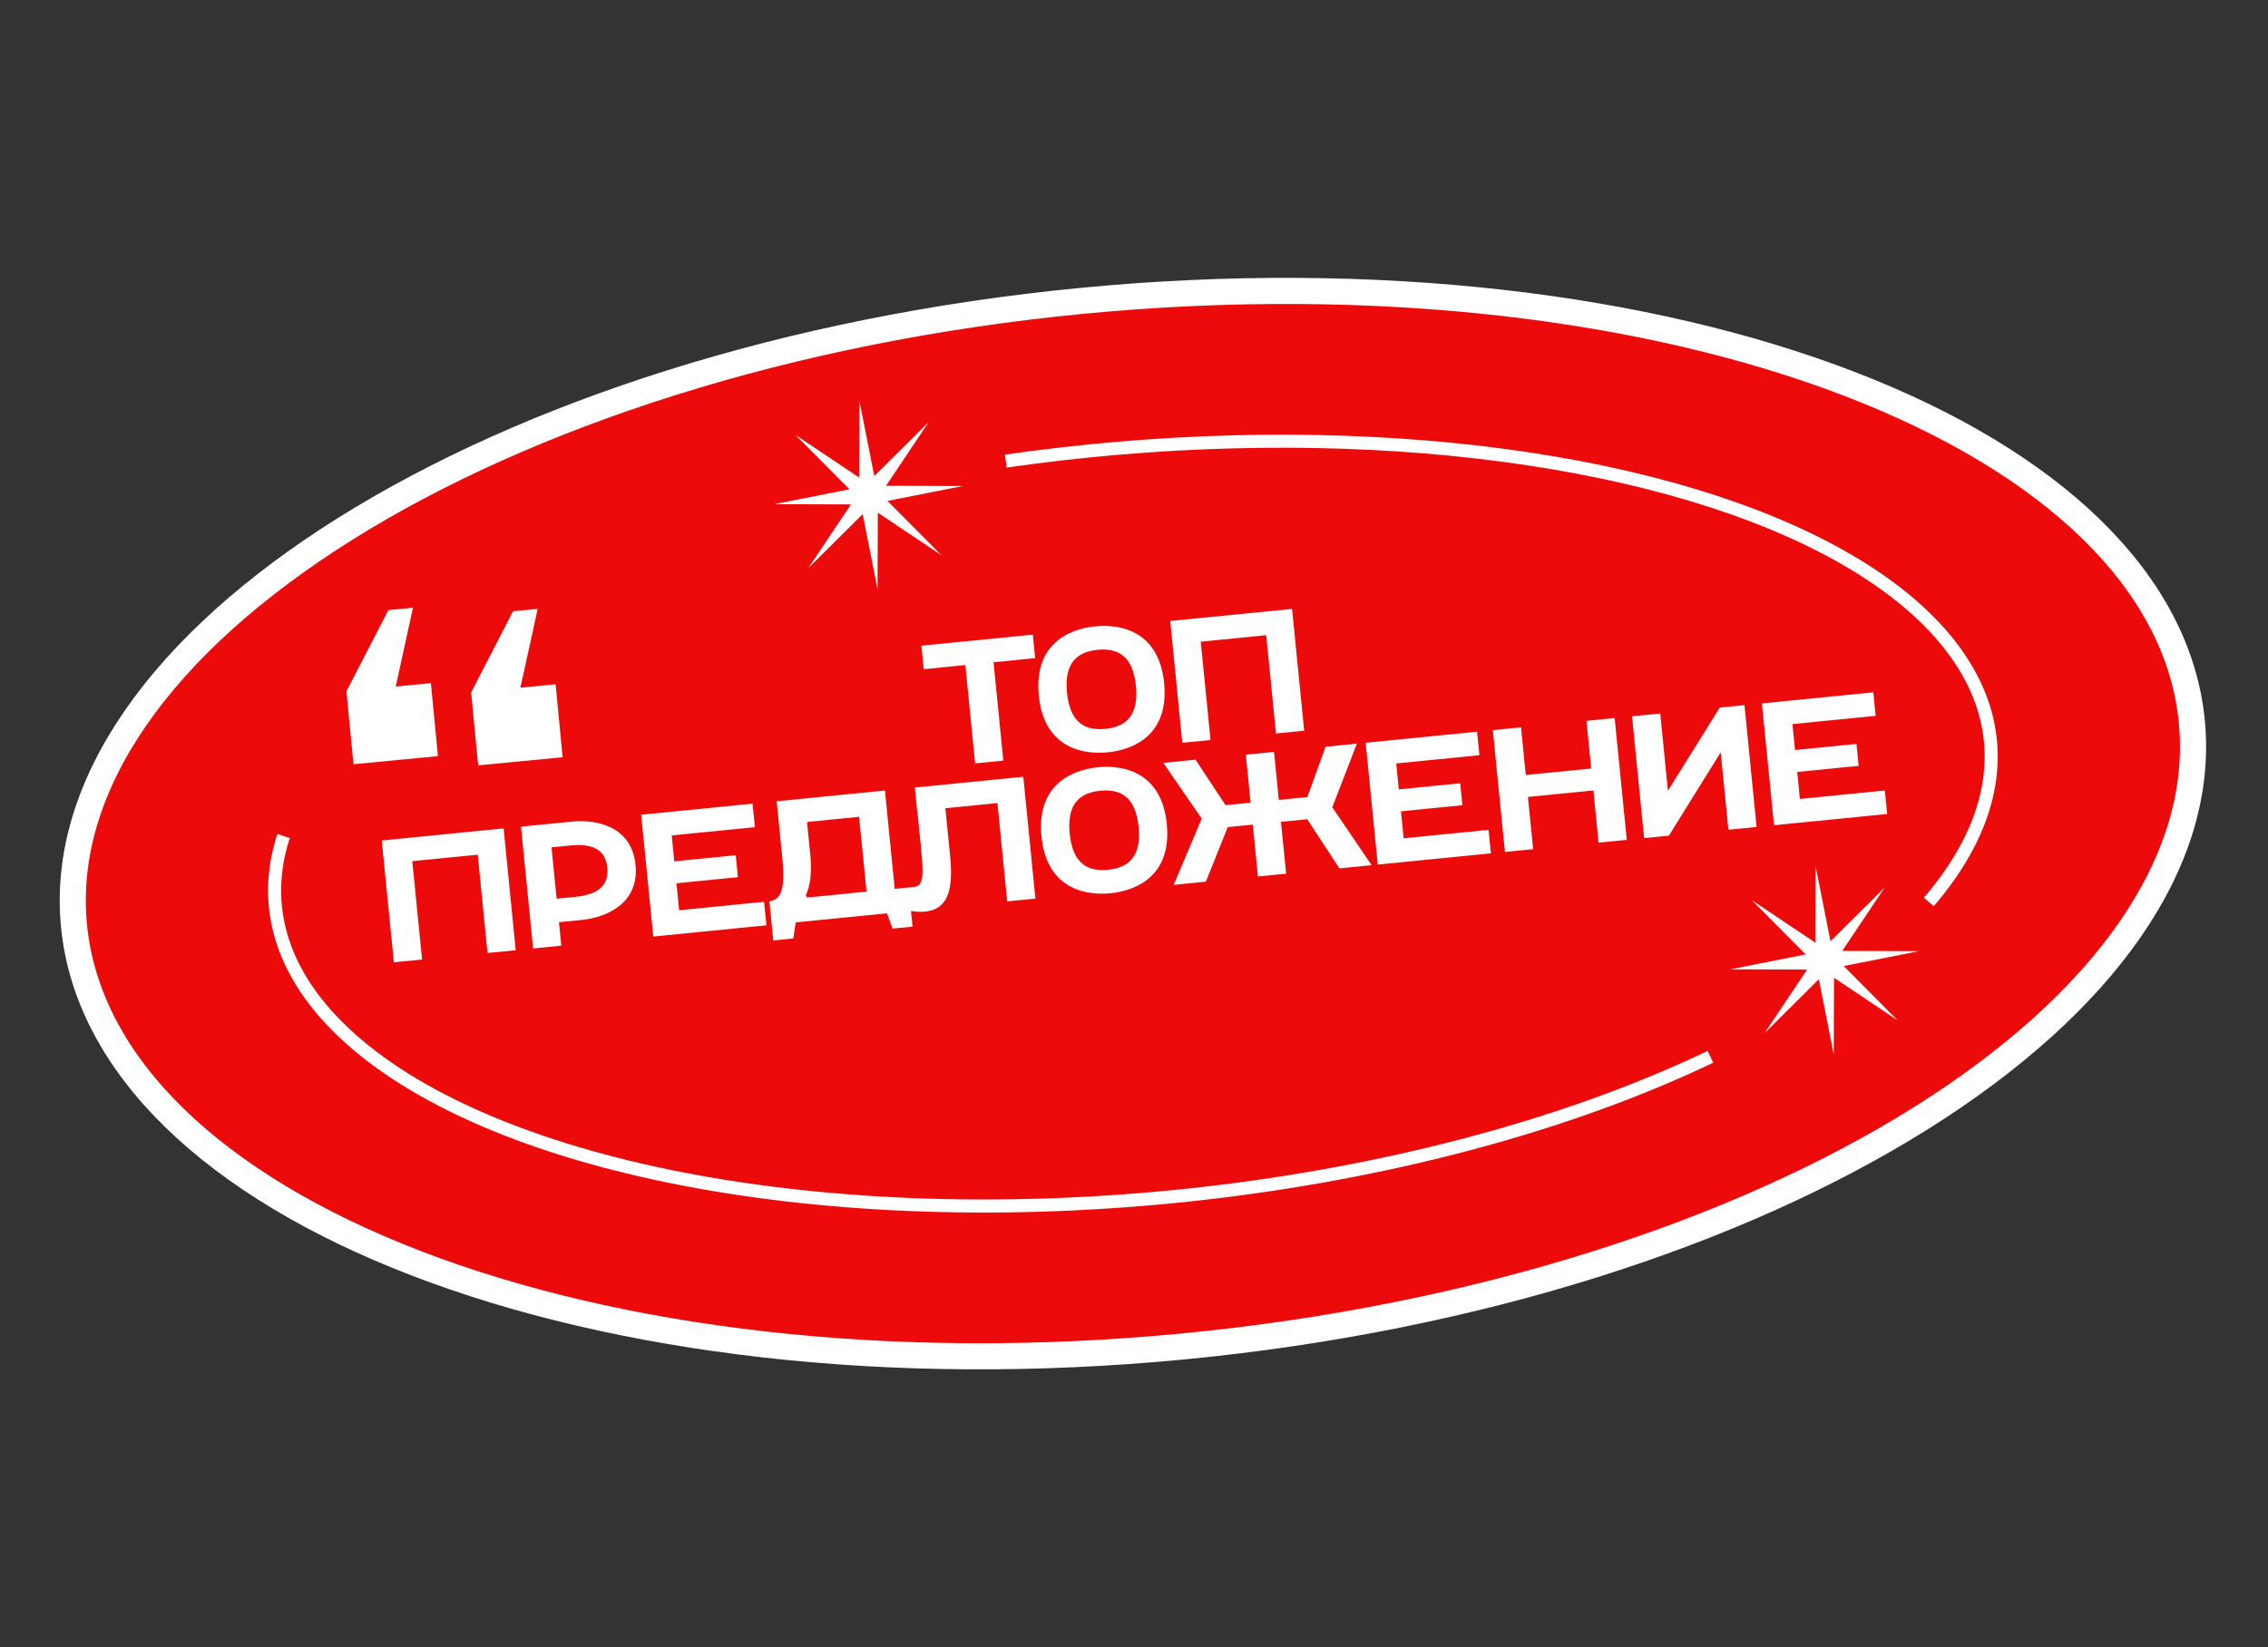
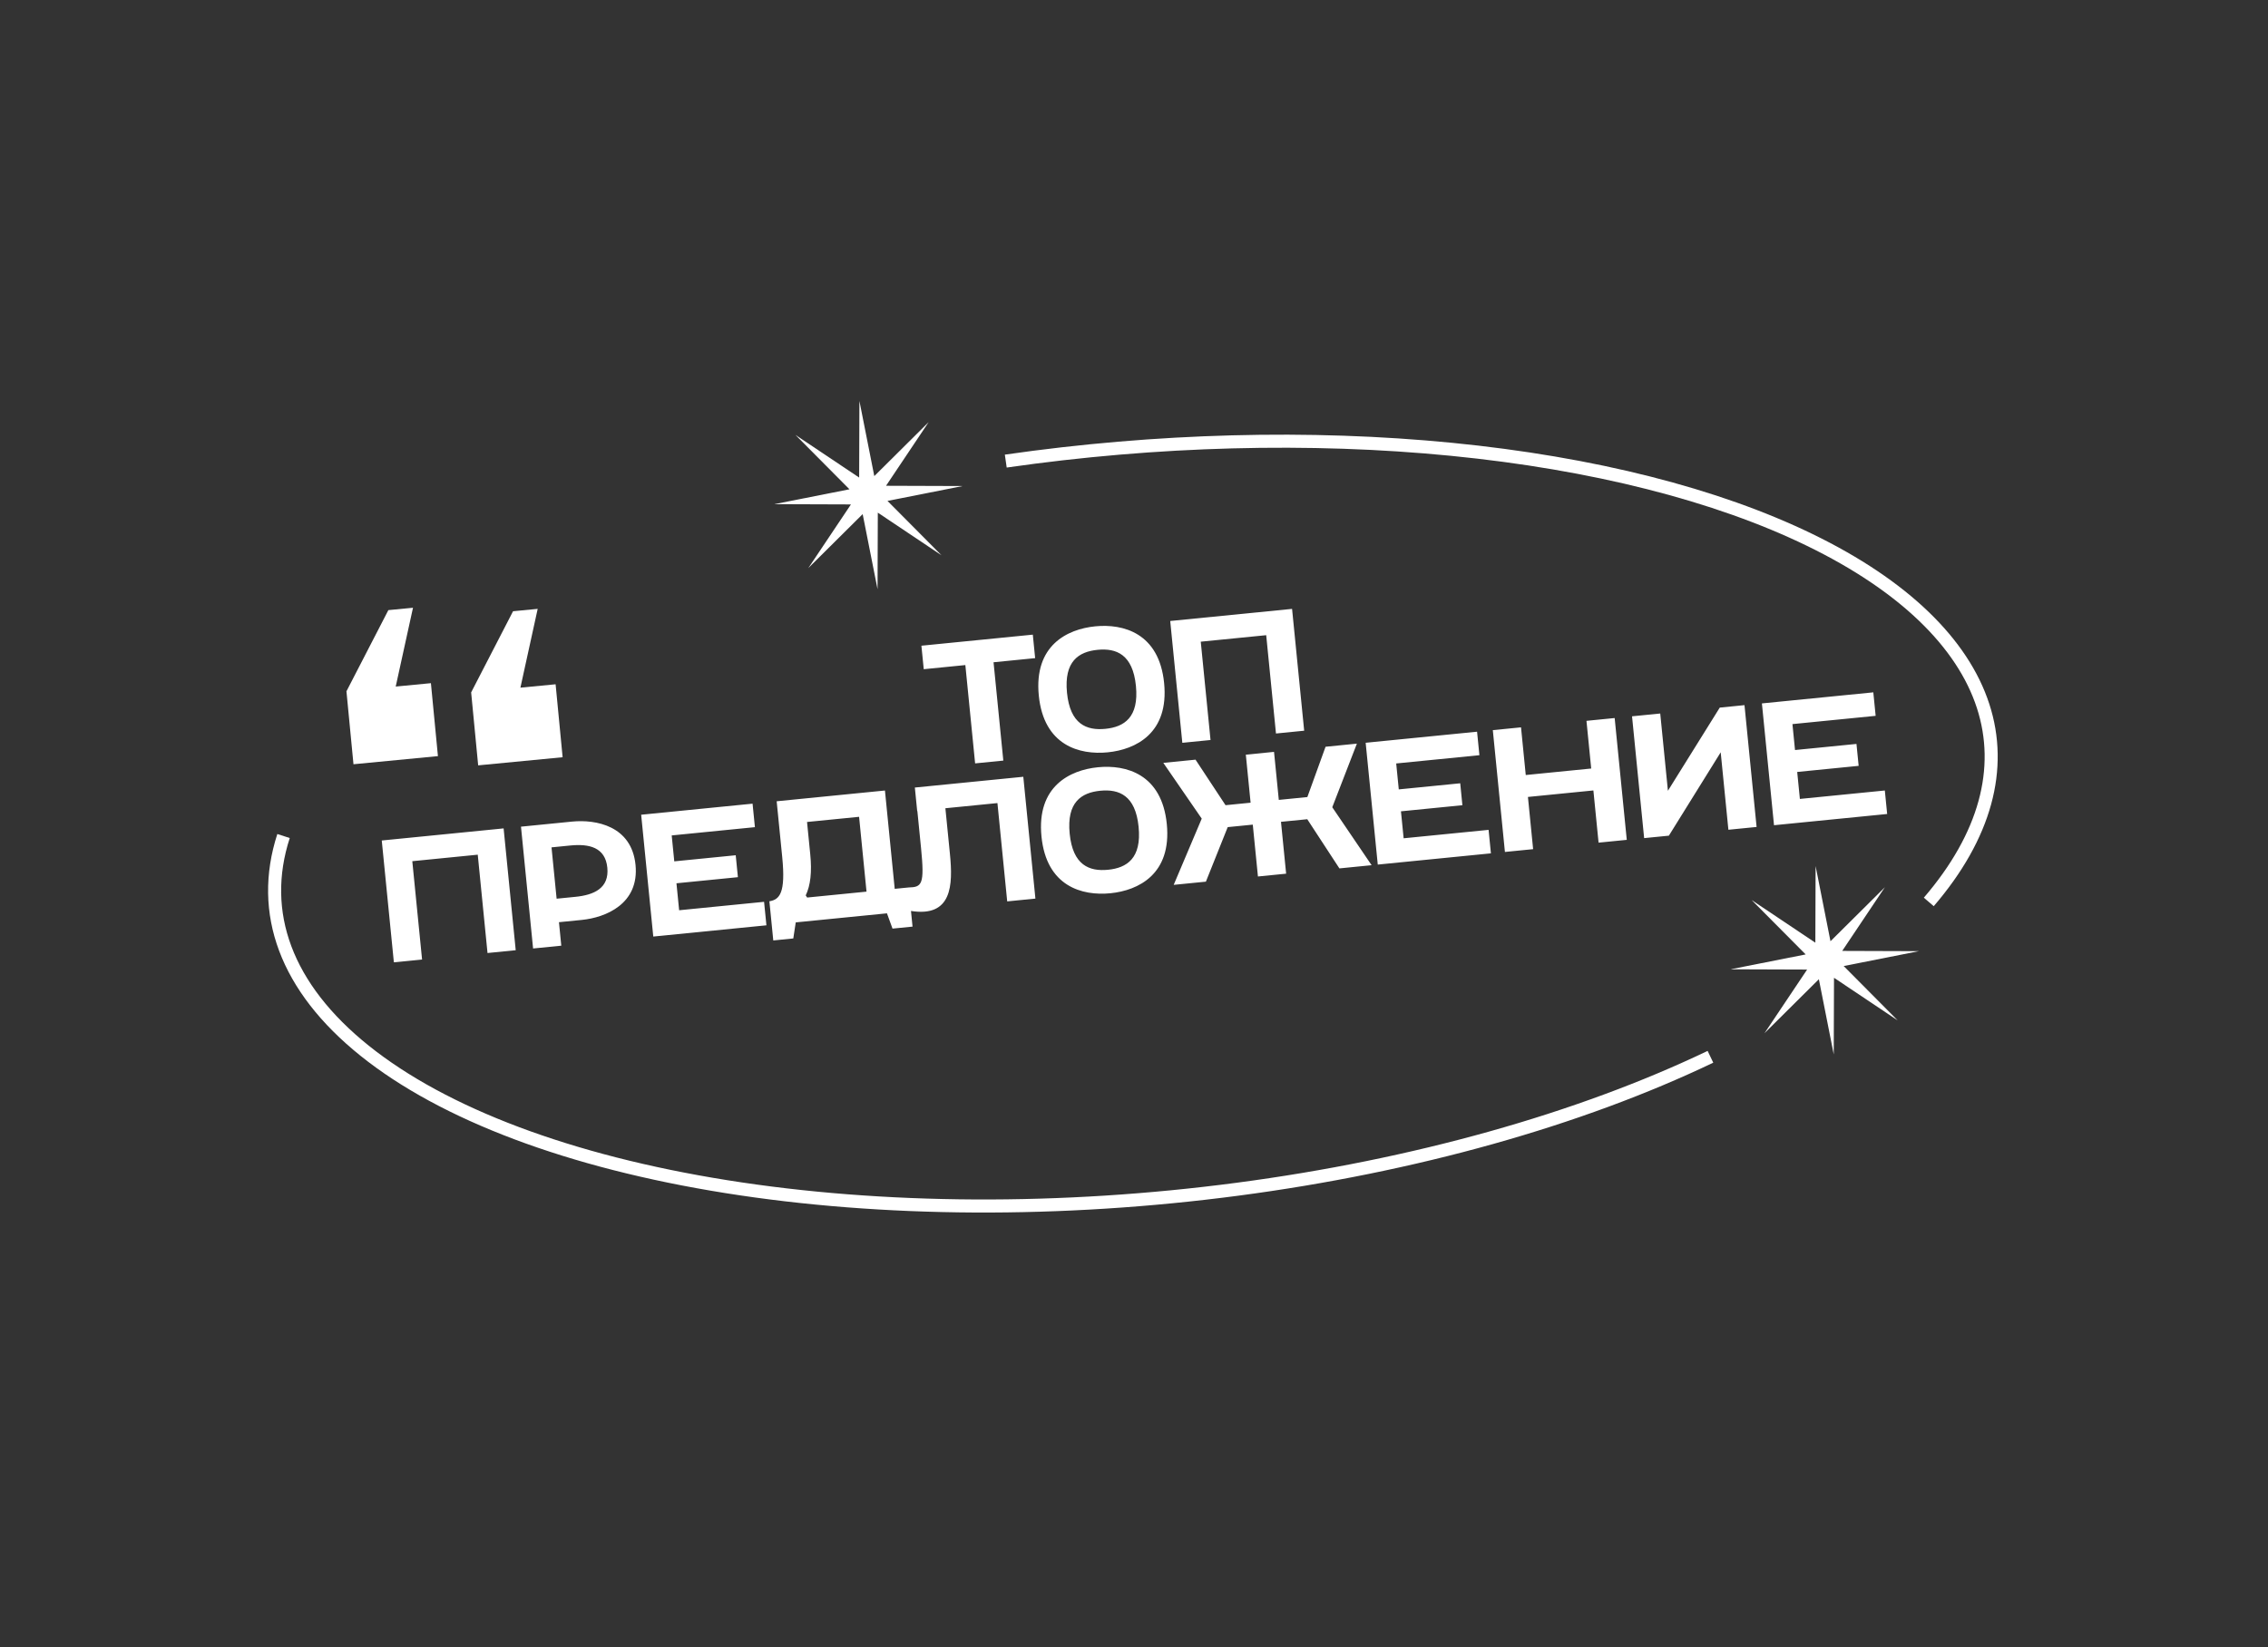
<svg xmlns="http://www.w3.org/2000/svg" width="468" height="340" viewBox="0 0 468 340" fill="none">
  <rect x="0" y="0" width="468" height="340" fill="#333333" stroke="none" />
-   <path d="M452.286 148.966C455.075 177.943 434.109 207.168 396.279 230.865C358.602 254.466 304.917 272.067 244.162 277.915C183.408 283.763 127.352 276.727 85.864 260.746C44.208 244.7 18.053 220.011 15.263 191.035C12.474 162.056 33.44 132.832 71.27 109.135C108.947 85.534 162.632 67.933 223.387 62.085C284.141 56.237 340.197 63.273 381.686 79.254C423.341 95.3 449.496 119.988 452.286 148.966Z" fill="#EC0A0A" stroke="white" stroke-width="5.387" />
  <path d="M207.54 95.174C238.601 90.706 270.332 89.868 299.502 92.74C328.68 95.613 354.196 102.09 373.483 111.469C392.797 120.86 404.989 132.728 409.211 145.721C413.408 158.632 409.692 172.554 398.003 186.166" stroke="white" stroke-width="2.694" stroke-linejoin="round" />
  <path d="M352.949 218.131C325.843 231.103 291.774 240.658 255.394 245.461C219.019 250.264 182.164 250.076 149.88 244.934C117.569 239.786 91.546 229.951 75.255 216.89C59.023 203.877 53.361 188.429 58.507 172.563" stroke="white" stroke-width="2.694" stroke-linejoin="round" />
  <path d="M81.656 141.711L88.918 141.012L90.367 156.07L72.94 157.747L71.49 142.689L80.138 125.935L85.221 125.446L81.656 141.711Z" fill="white" />
  <path d="M107.386 141.94L114.648 141.241L116.097 156.299L98.67 157.976L97.221 142.918L105.868 126.165L110.951 125.675L107.386 141.94Z" fill="white" />
  <path d="M177.34 82.755L180.41 98.271L191.632 87.125L182.832 100.268L198.649 100.322L183.133 103.392L194.279 114.615L181.136 105.814L181.082 121.631L178.012 106.115L166.79 117.261L175.59 104.118L159.773 104.064L175.289 100.994L164.143 89.771L177.286 98.572L177.34 82.755Z" fill="white" />
  <path d="M374.649 178.763L377.719 194.28L388.942 183.134L380.14 196.276L395.958 196.329L380.442 199.399L391.588 210.623L378.446 201.822L378.391 217.638L375.321 202.122L364.099 213.268L372.899 200.126L357.081 200.072L372.598 197.002L361.452 185.779L374.595 194.58L374.649 178.763Z" fill="white" />
  <path d="M201.215 157.57L199.199 137.276L190.614 138.129L190.132 133.28L213.12 130.996L213.602 135.845L205.018 136.698L207.034 156.992L201.215 157.57ZM214.355 143.569C213.328 133.224 220.212 129.856 225.994 129.281C231.777 128.707 239.189 130.654 240.217 140.999C241.245 151.344 234.361 154.712 228.578 155.287C222.795 155.861 215.383 153.913 214.355 143.569ZM220.174 142.991C220.82 149.492 224.217 150.823 228.097 150.438C231.976 150.052 235.044 148.079 234.398 141.577C233.752 135.076 230.356 133.745 226.476 134.13C222.597 134.516 219.528 136.489 220.174 142.991ZM241.474 128.178L266.618 125.68L269.116 150.824L263.297 151.402L261.28 131.108L247.775 132.449L249.791 152.744L243.972 153.322L241.474 128.178ZM78.776 173.486L103.92 170.988L106.418 196.132L100.599 196.71L98.583 176.415L85.077 177.757L87.094 198.052L81.275 198.63L78.776 173.486ZM120.046 189.881L115.34 190.348L115.822 195.197L110.003 195.775L107.505 170.632L118.029 169.586C122.986 169.094 130.341 170.467 131.14 178.513C131.94 186.559 125.002 189.388 120.046 189.881ZM114.858 185.499L118.738 185.114C122.581 184.732 125.743 183.329 125.321 179.091C124.904 174.888 121.564 174.132 117.685 174.517L113.806 174.903L114.858 185.499ZM132.304 168.168L155.293 165.884L155.775 170.733L138.605 172.439L139.137 177.791L151.816 176.531L152.266 181.057L139.587 182.317L140.14 187.884L157.668 186.143L158.15 190.992L134.803 193.311L132.304 168.168ZM158.763 186.034C160.868 185.68 162.151 184.355 161.412 176.92L160.266 165.39L182.608 163.17L184.624 183.464L187.498 183.179L188.301 191.261L184.17 191.671L183.023 188.52L164.201 190.39L163.696 193.705L159.566 194.116L158.763 186.034ZM166.259 184.817L166.557 185.259L178.806 184.042L177.271 168.597L166.531 169.664L167.195 176.345C167.555 179.973 167.252 182.76 166.259 184.817ZM187.491 183.179C190.242 183.124 190.803 182.56 190.064 175.125L189.297 167.402L189.261 167.406L188.779 162.557L211.157 160.333L213.655 185.477L207.836 186.055L205.82 165.761L195.08 166.828L196.018 176.275C196.661 182.74 196.448 189.363 187.973 188.029L187.491 183.179ZM214.908 172.657C213.88 162.312 220.764 158.944 226.547 158.369C232.33 157.795 239.742 159.742 240.769 170.087C241.797 180.432 234.913 183.8 229.13 184.375C223.347 184.949 215.935 183.001 214.908 172.657ZM220.727 172.078C221.372 178.58 224.769 179.911 228.649 179.526C232.528 179.14 235.596 177.167 234.95 170.665C234.305 164.164 230.908 162.833 227.028 163.218C223.149 163.604 220.081 165.577 220.727 172.078ZM248.835 181.982L242.19 182.642L247.977 168.972L240.051 157.463L246.696 156.802L252.889 166.199L258.061 165.685L257.076 155.771L262.895 155.193L263.88 165.107L269.771 164.521L273.527 154.137L279.993 153.494L274.913 166.622L283.03 178.584L276.385 179.244L269.754 169.094L264.33 169.632L265.393 180.336L259.575 180.914L258.511 170.211L253.339 170.724L248.835 181.982ZM281.804 153.314L304.792 151.03L305.274 155.879L288.105 157.585L288.636 162.937L301.316 161.677L301.765 166.203L289.086 167.463L289.639 173.03L307.168 171.289L307.649 176.138L284.302 178.458L281.804 153.314ZM308.042 150.707L313.861 150.129L314.838 159.971L328.344 158.629L327.366 148.787L333.185 148.209L335.683 173.353L329.864 173.931L328.794 163.155L315.288 164.497L316.359 175.273L310.54 175.851L308.042 150.707ZM359.974 145.548L362.472 170.691L356.653 171.269L355.065 155.285L344.369 172.49L339.268 172.996L336.77 147.853L342.589 147.275L344.173 163.223L354.873 146.054L359.974 145.548ZM363.569 145.19L386.557 142.906L387.039 147.755L369.87 149.461L370.401 154.813L383.081 153.553L383.531 158.079L370.851 159.339L371.404 164.907L388.933 163.165L389.415 168.014L366.067 170.334L363.569 145.19Z" fill="white" />
</svg>